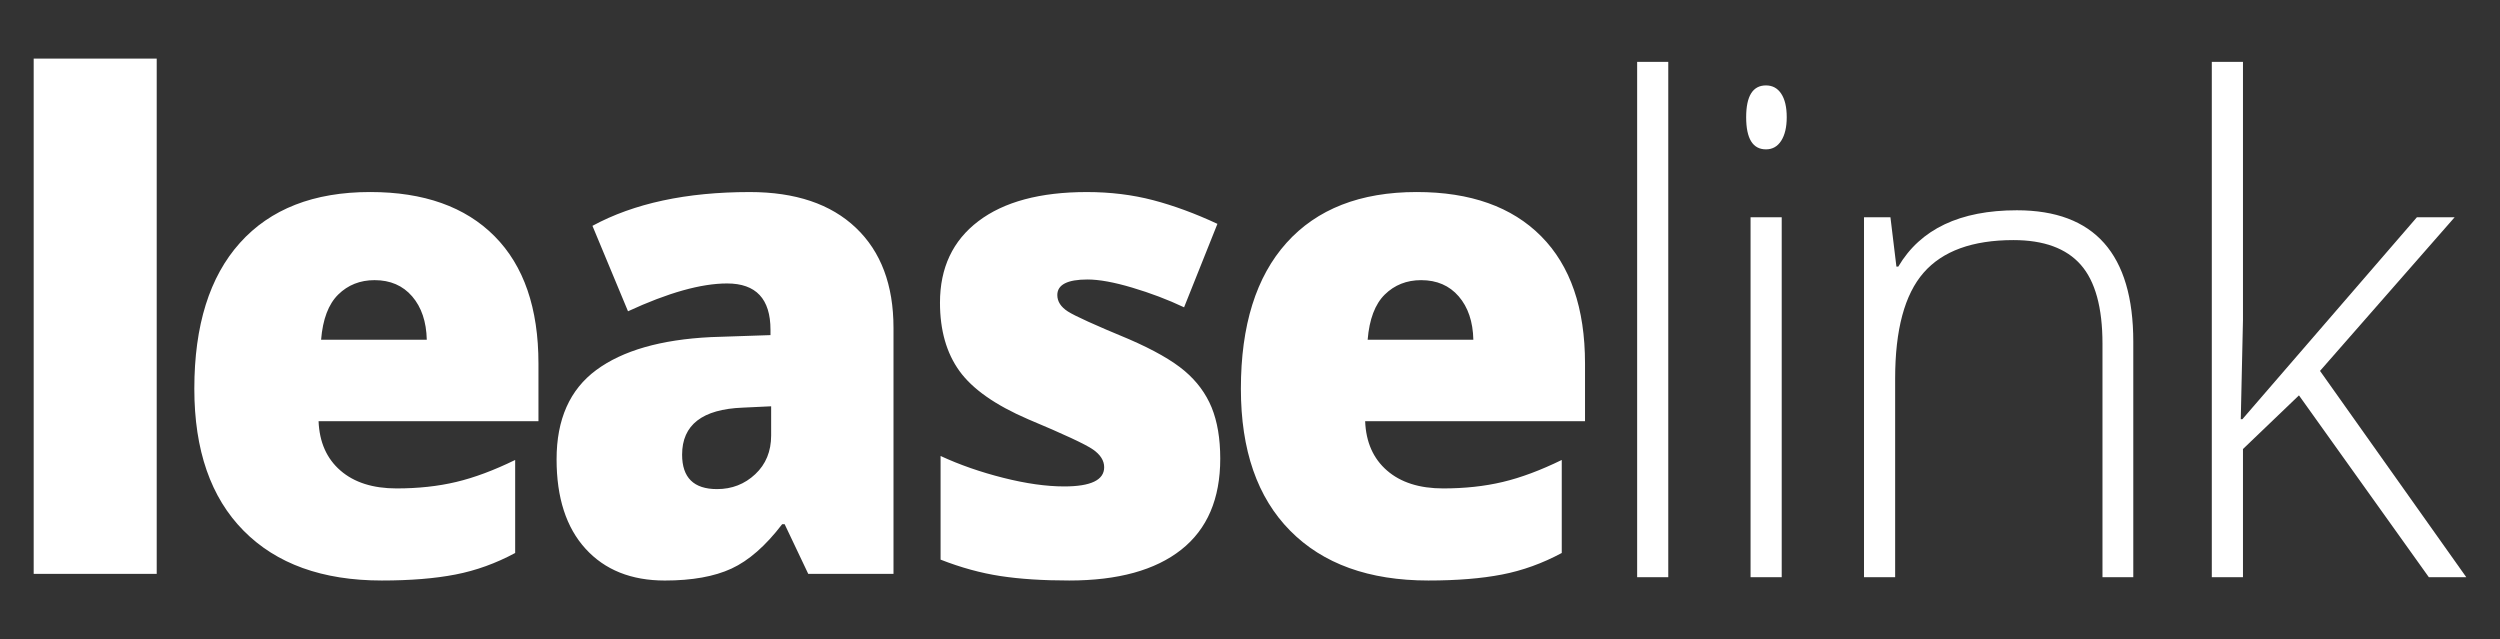
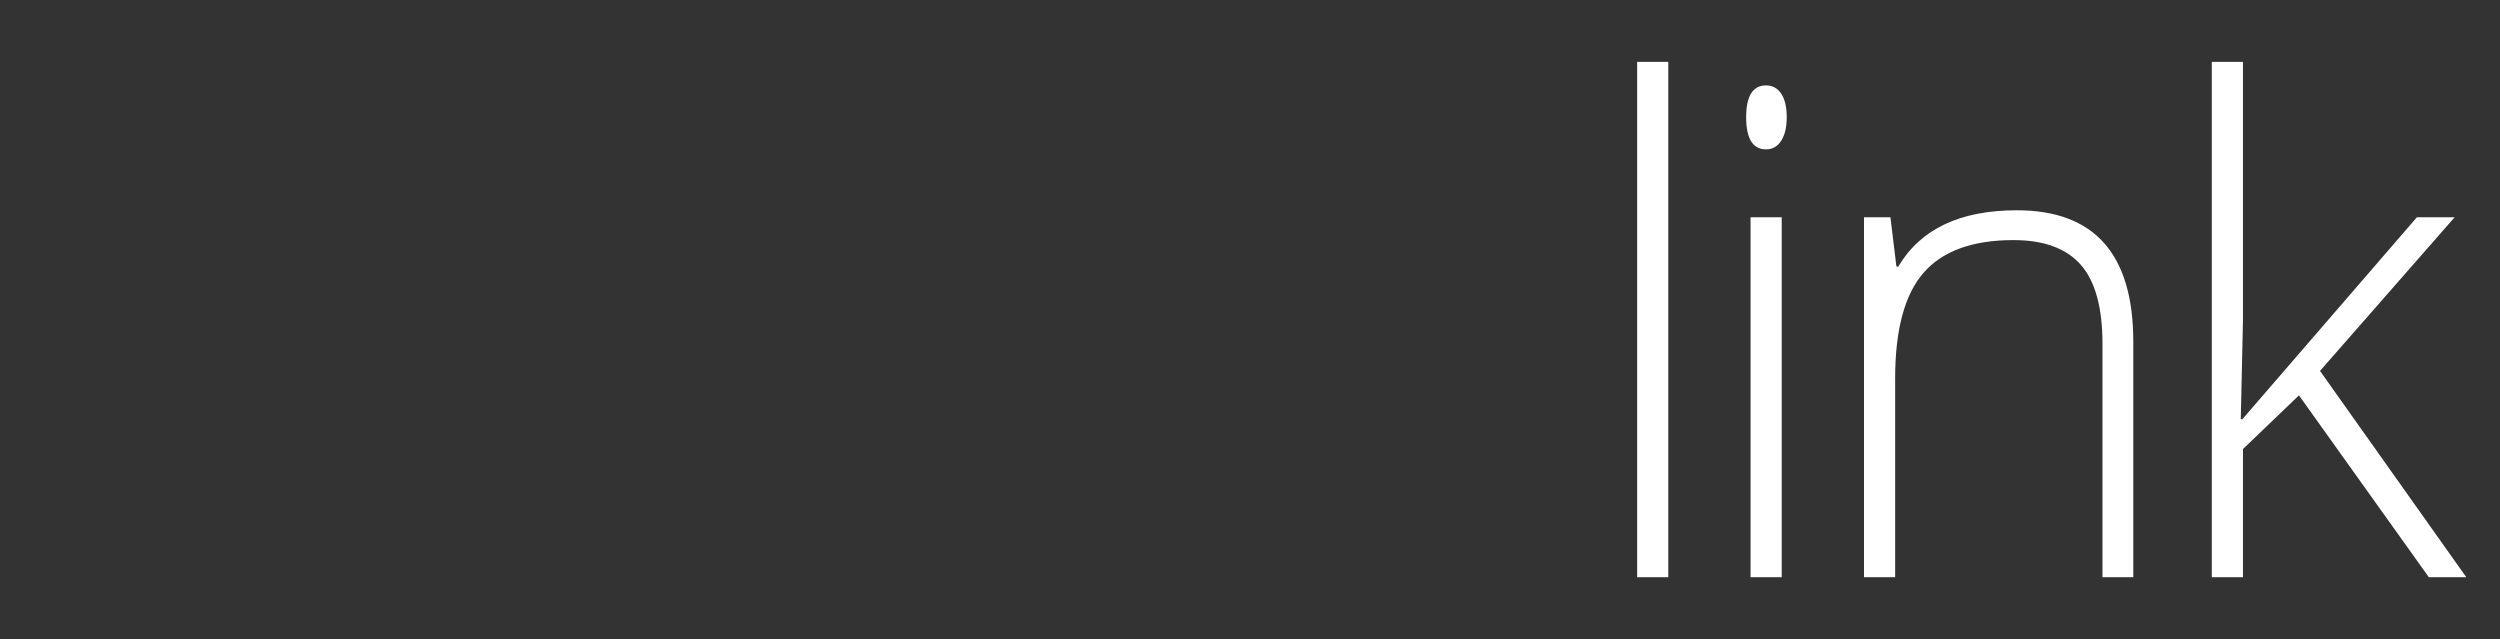
<svg xmlns="http://www.w3.org/2000/svg" width="133" height="34" viewBox="0 0 133 34" fill="none">
  <rect x="0" y="0" width="133" height="34" fill="#333333" stroke="none" />
-   <path d="M8.335 30.531H1.792V3.117H8.337V30.531H8.335ZM20.312 30.883C17.155 30.883 14.703 29.999 12.957 28.231C11.21 26.463 10.338 23.948 10.338 20.681C10.338 17.31 11.147 14.724 12.764 12.921C14.382 11.118 16.692 10.216 19.693 10.216C22.55 10.216 24.756 11 26.312 12.568C27.869 14.136 28.646 16.394 28.646 19.341V22.408H16.948C16.992 23.523 17.38 24.398 18.111 25.032C18.841 25.667 19.837 25.984 21.099 25.984C22.248 25.984 23.305 25.87 24.27 25.64C25.235 25.411 26.28 25.02 27.407 24.47V29.419C26.381 29.971 25.321 30.354 24.228 30.565C23.134 30.778 21.829 30.883 20.312 30.883ZM19.927 14.904C19.157 14.904 18.513 15.16 17.994 15.669C17.475 16.18 17.171 16.982 17.082 18.075H22.705C22.682 17.111 22.423 16.343 21.927 15.767C21.43 15.191 20.764 14.904 19.927 14.904ZM42.999 30.531L41.744 27.889H41.61C40.73 29.041 39.83 29.827 38.916 30.249C38.001 30.672 36.818 30.884 35.368 30.884C33.583 30.884 32.176 30.32 31.15 29.192C30.123 28.065 29.61 26.479 29.61 24.436C29.61 22.309 30.313 20.727 31.719 19.687C33.125 18.648 35.161 18.064 37.827 17.934L40.99 17.828V17.546C40.99 15.901 40.22 15.08 38.681 15.08C37.298 15.08 35.54 15.574 33.41 16.56L31.518 12.014C33.728 10.817 36.516 10.217 39.886 10.217C42.318 10.217 44.202 10.852 45.534 12.12C46.868 13.388 47.534 15.162 47.534 17.441V30.531H42.999ZM38.146 26.02C38.938 26.02 39.616 25.756 40.18 25.227C40.743 24.699 41.025 24.012 41.025 23.165V21.615L39.519 21.686C37.365 21.768 36.288 22.602 36.288 24.188C36.288 25.41 36.907 26.02 38.146 26.02ZM64.917 24.399C64.917 26.537 64.226 28.152 62.842 29.244C61.458 30.337 59.473 30.883 56.884 30.883C55.479 30.883 54.257 30.804 53.219 30.645C52.182 30.486 51.121 30.196 50.039 29.772V24.258C51.054 24.728 52.167 25.116 53.378 25.421C54.589 25.727 55.669 25.878 56.617 25.878C58.033 25.878 58.742 25.539 58.742 24.857C58.742 24.505 58.544 24.19 58.148 23.914C57.752 23.638 56.6 23.101 54.693 22.302C52.952 21.551 51.736 20.697 51.044 19.739C50.352 18.782 50.007 17.57 50.007 16.101C50.007 14.246 50.687 12.801 52.048 11.768C53.41 10.734 55.334 10.217 57.822 10.217C59.071 10.217 60.246 10.362 61.345 10.649C62.444 10.938 63.585 11.357 64.767 11.909L62.993 16.349C62.123 15.938 61.202 15.589 60.231 15.301C59.261 15.012 58.468 14.869 57.856 14.869C56.785 14.869 56.249 15.145 56.249 15.696C56.249 16.037 56.435 16.328 56.809 16.569C57.182 16.809 58.263 17.3 60.048 18.039C61.376 18.614 62.366 19.179 63.019 19.731C63.672 20.283 64.152 20.932 64.459 21.677C64.763 22.424 64.917 23.331 64.917 24.399ZM75.989 30.883C72.832 30.883 70.38 29.999 68.634 28.231C66.887 26.463 66.015 23.948 66.015 20.681C66.015 17.31 66.824 14.724 68.441 12.921C70.06 11.118 72.369 10.216 75.37 10.216C78.226 10.216 80.433 11 81.989 12.568C83.546 14.136 84.323 16.394 84.323 19.341V22.408H72.626C72.669 23.523 73.058 24.398 73.789 25.032C74.52 25.667 75.516 25.984 76.777 25.984C77.925 25.984 78.983 25.87 79.948 25.64C80.913 25.411 81.958 25.02 83.085 24.47V29.419C82.058 29.971 80.999 30.354 79.906 30.565C78.811 30.778 77.506 30.883 75.989 30.883ZM75.604 14.904C74.834 14.904 74.19 15.16 73.671 15.669C73.152 16.18 72.848 16.982 72.759 18.075H78.382C78.361 17.111 78.101 16.343 77.604 15.767C77.107 15.191 76.441 14.904 75.604 14.904Z" fill="white" />
  <path d="M88.752 30.707H87.096V3.293H88.752V30.707ZM92.896 6.236C92.896 5.109 93.248 4.544 93.95 4.544C94.296 4.544 94.567 4.691 94.761 4.985C94.956 5.279 95.054 5.695 95.054 6.236C95.054 6.764 94.956 7.181 94.761 7.487C94.565 7.793 94.296 7.946 93.95 7.946C93.248 7.946 92.896 7.375 92.896 6.236ZM94.787 30.707H93.13V11.557H94.787V30.707ZM111.852 30.707V18.287C111.852 16.361 111.467 14.961 110.697 14.086C109.927 13.211 108.732 12.773 107.115 12.773C104.939 12.773 103.347 13.352 102.336 14.508C101.326 15.665 100.822 17.542 100.822 20.137V30.708H99.165V11.557H100.571L100.889 14.182H100.99C102.171 12.184 104.275 11.187 107.298 11.187C111.426 11.187 113.491 13.518 113.491 18.181V30.708H111.852V30.707ZM119.293 22.303L128.58 11.557H130.588L123.425 19.732L131.207 30.708H129.215L122.305 21.034L119.326 23.888V30.707H117.668V3.293H119.326V17.035L119.209 22.302H119.293V22.303Z" fill="white" />
</svg>